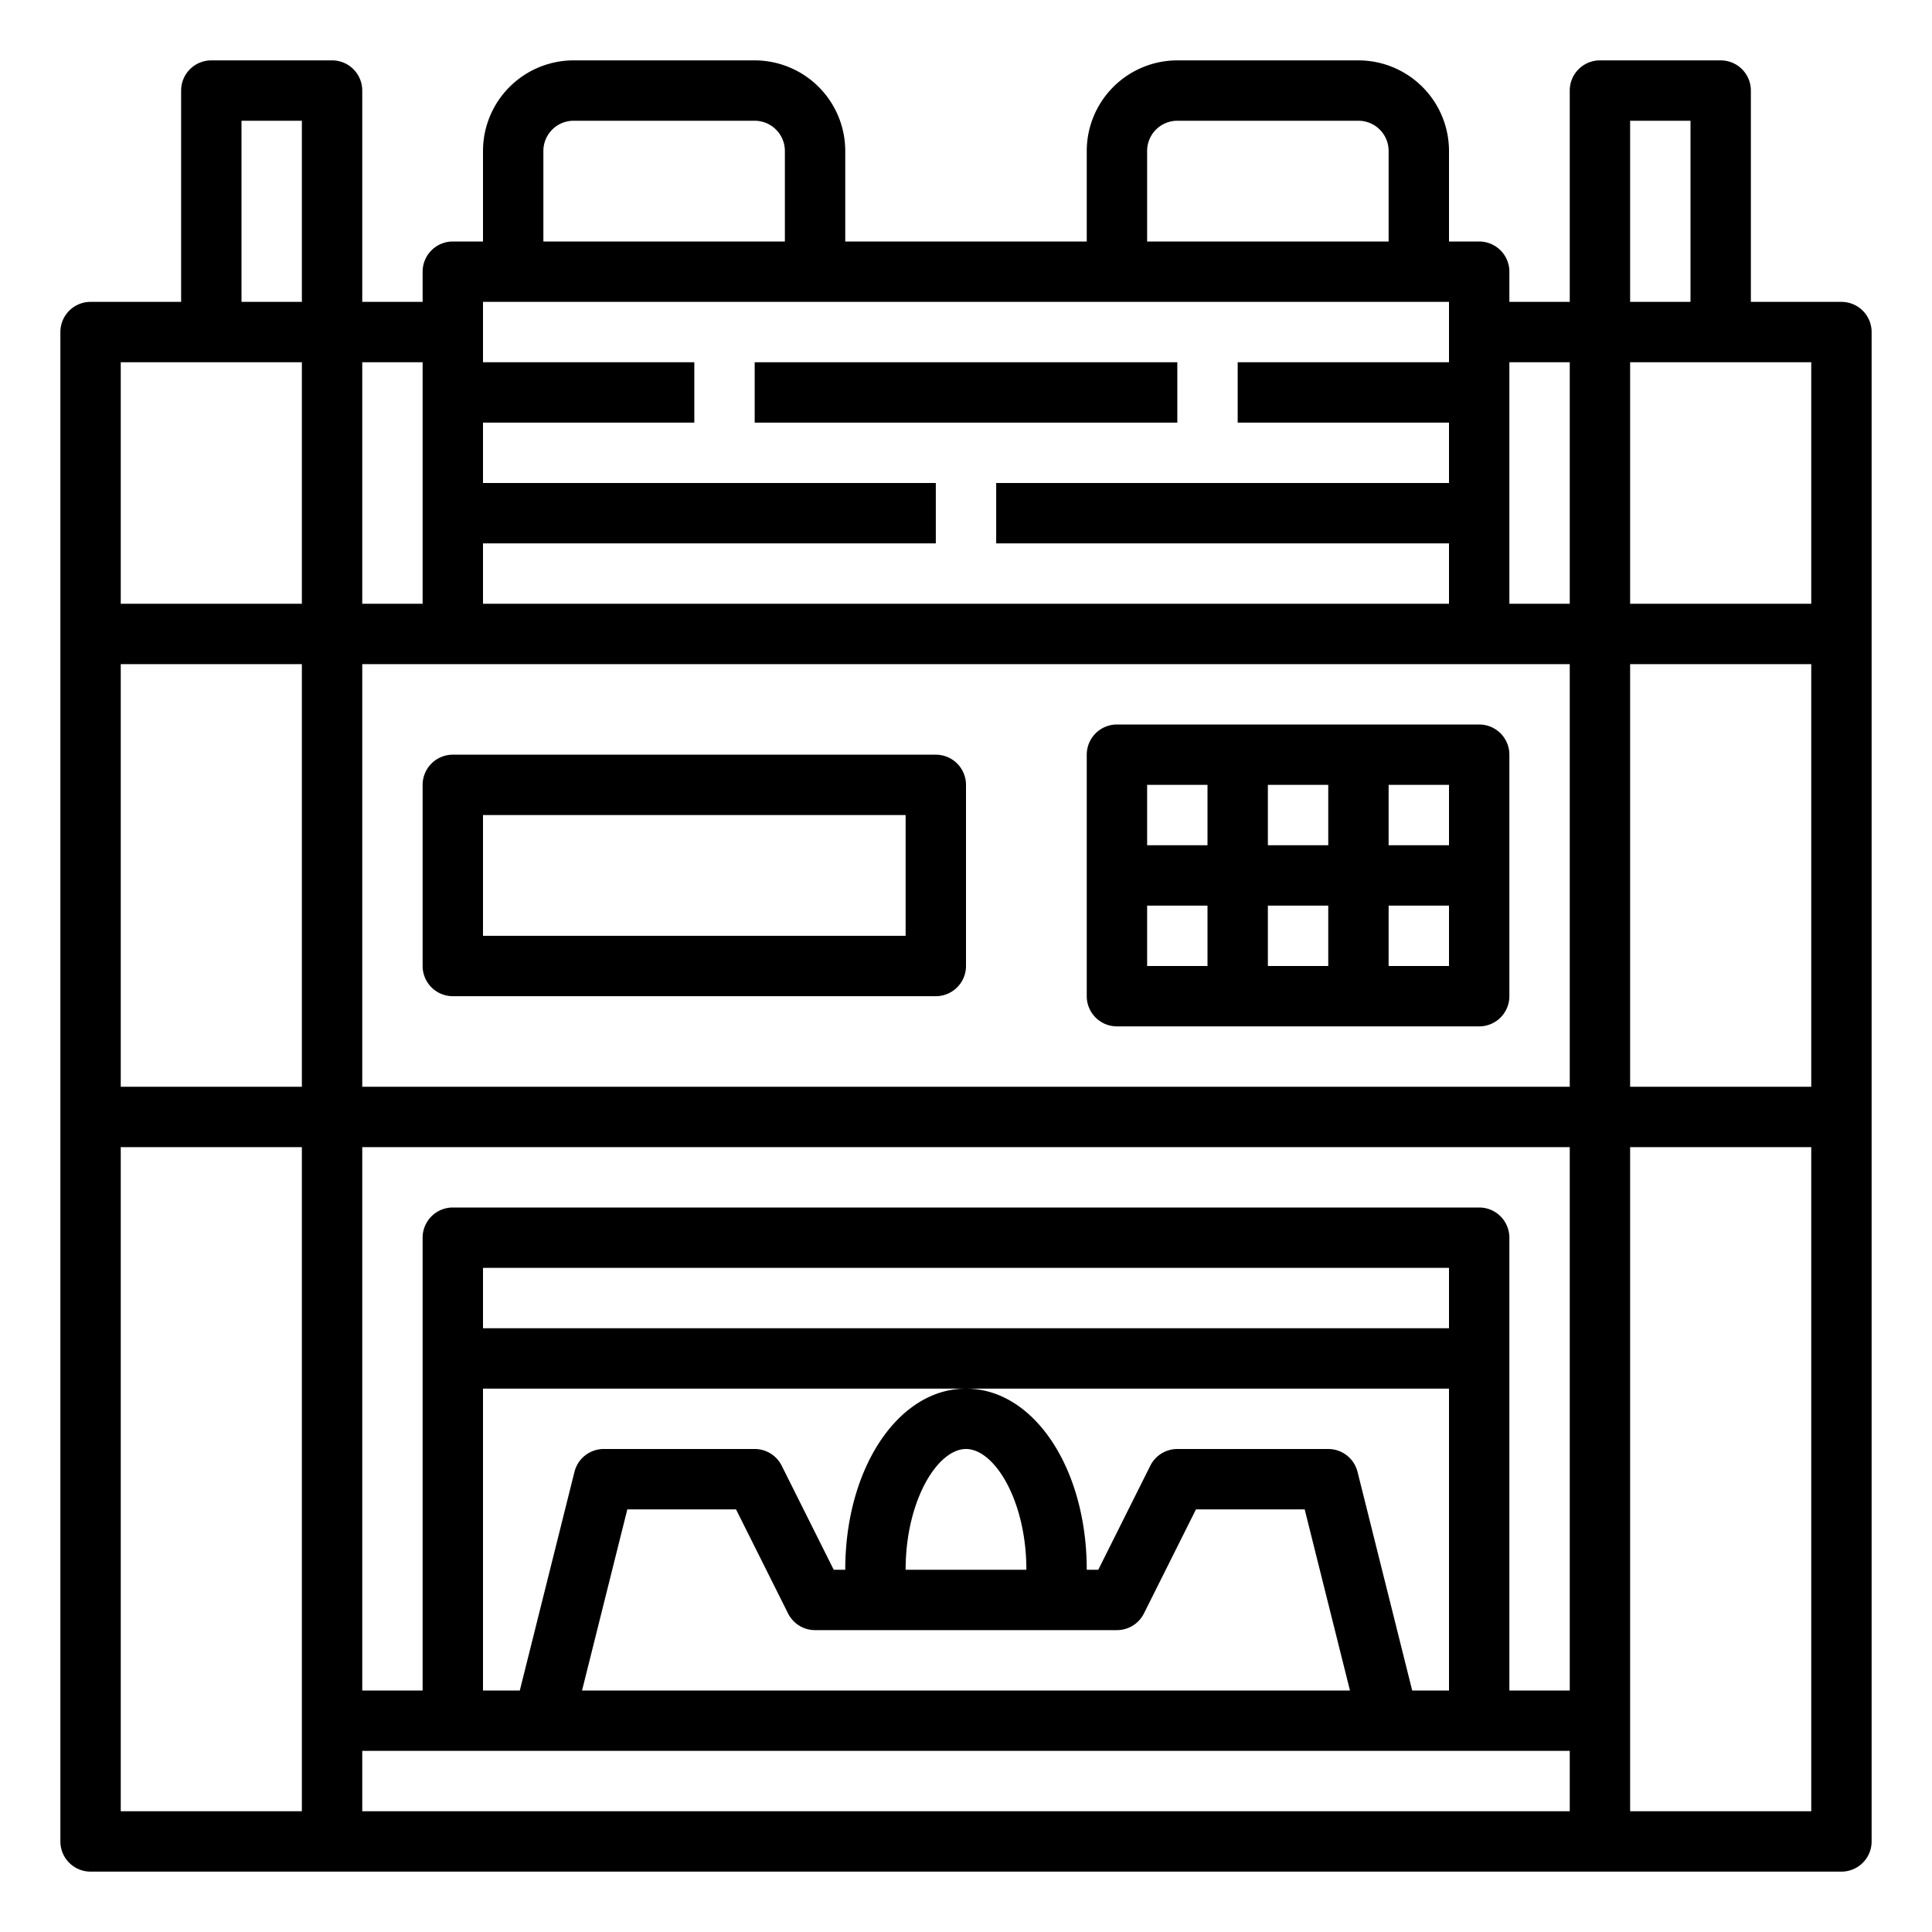
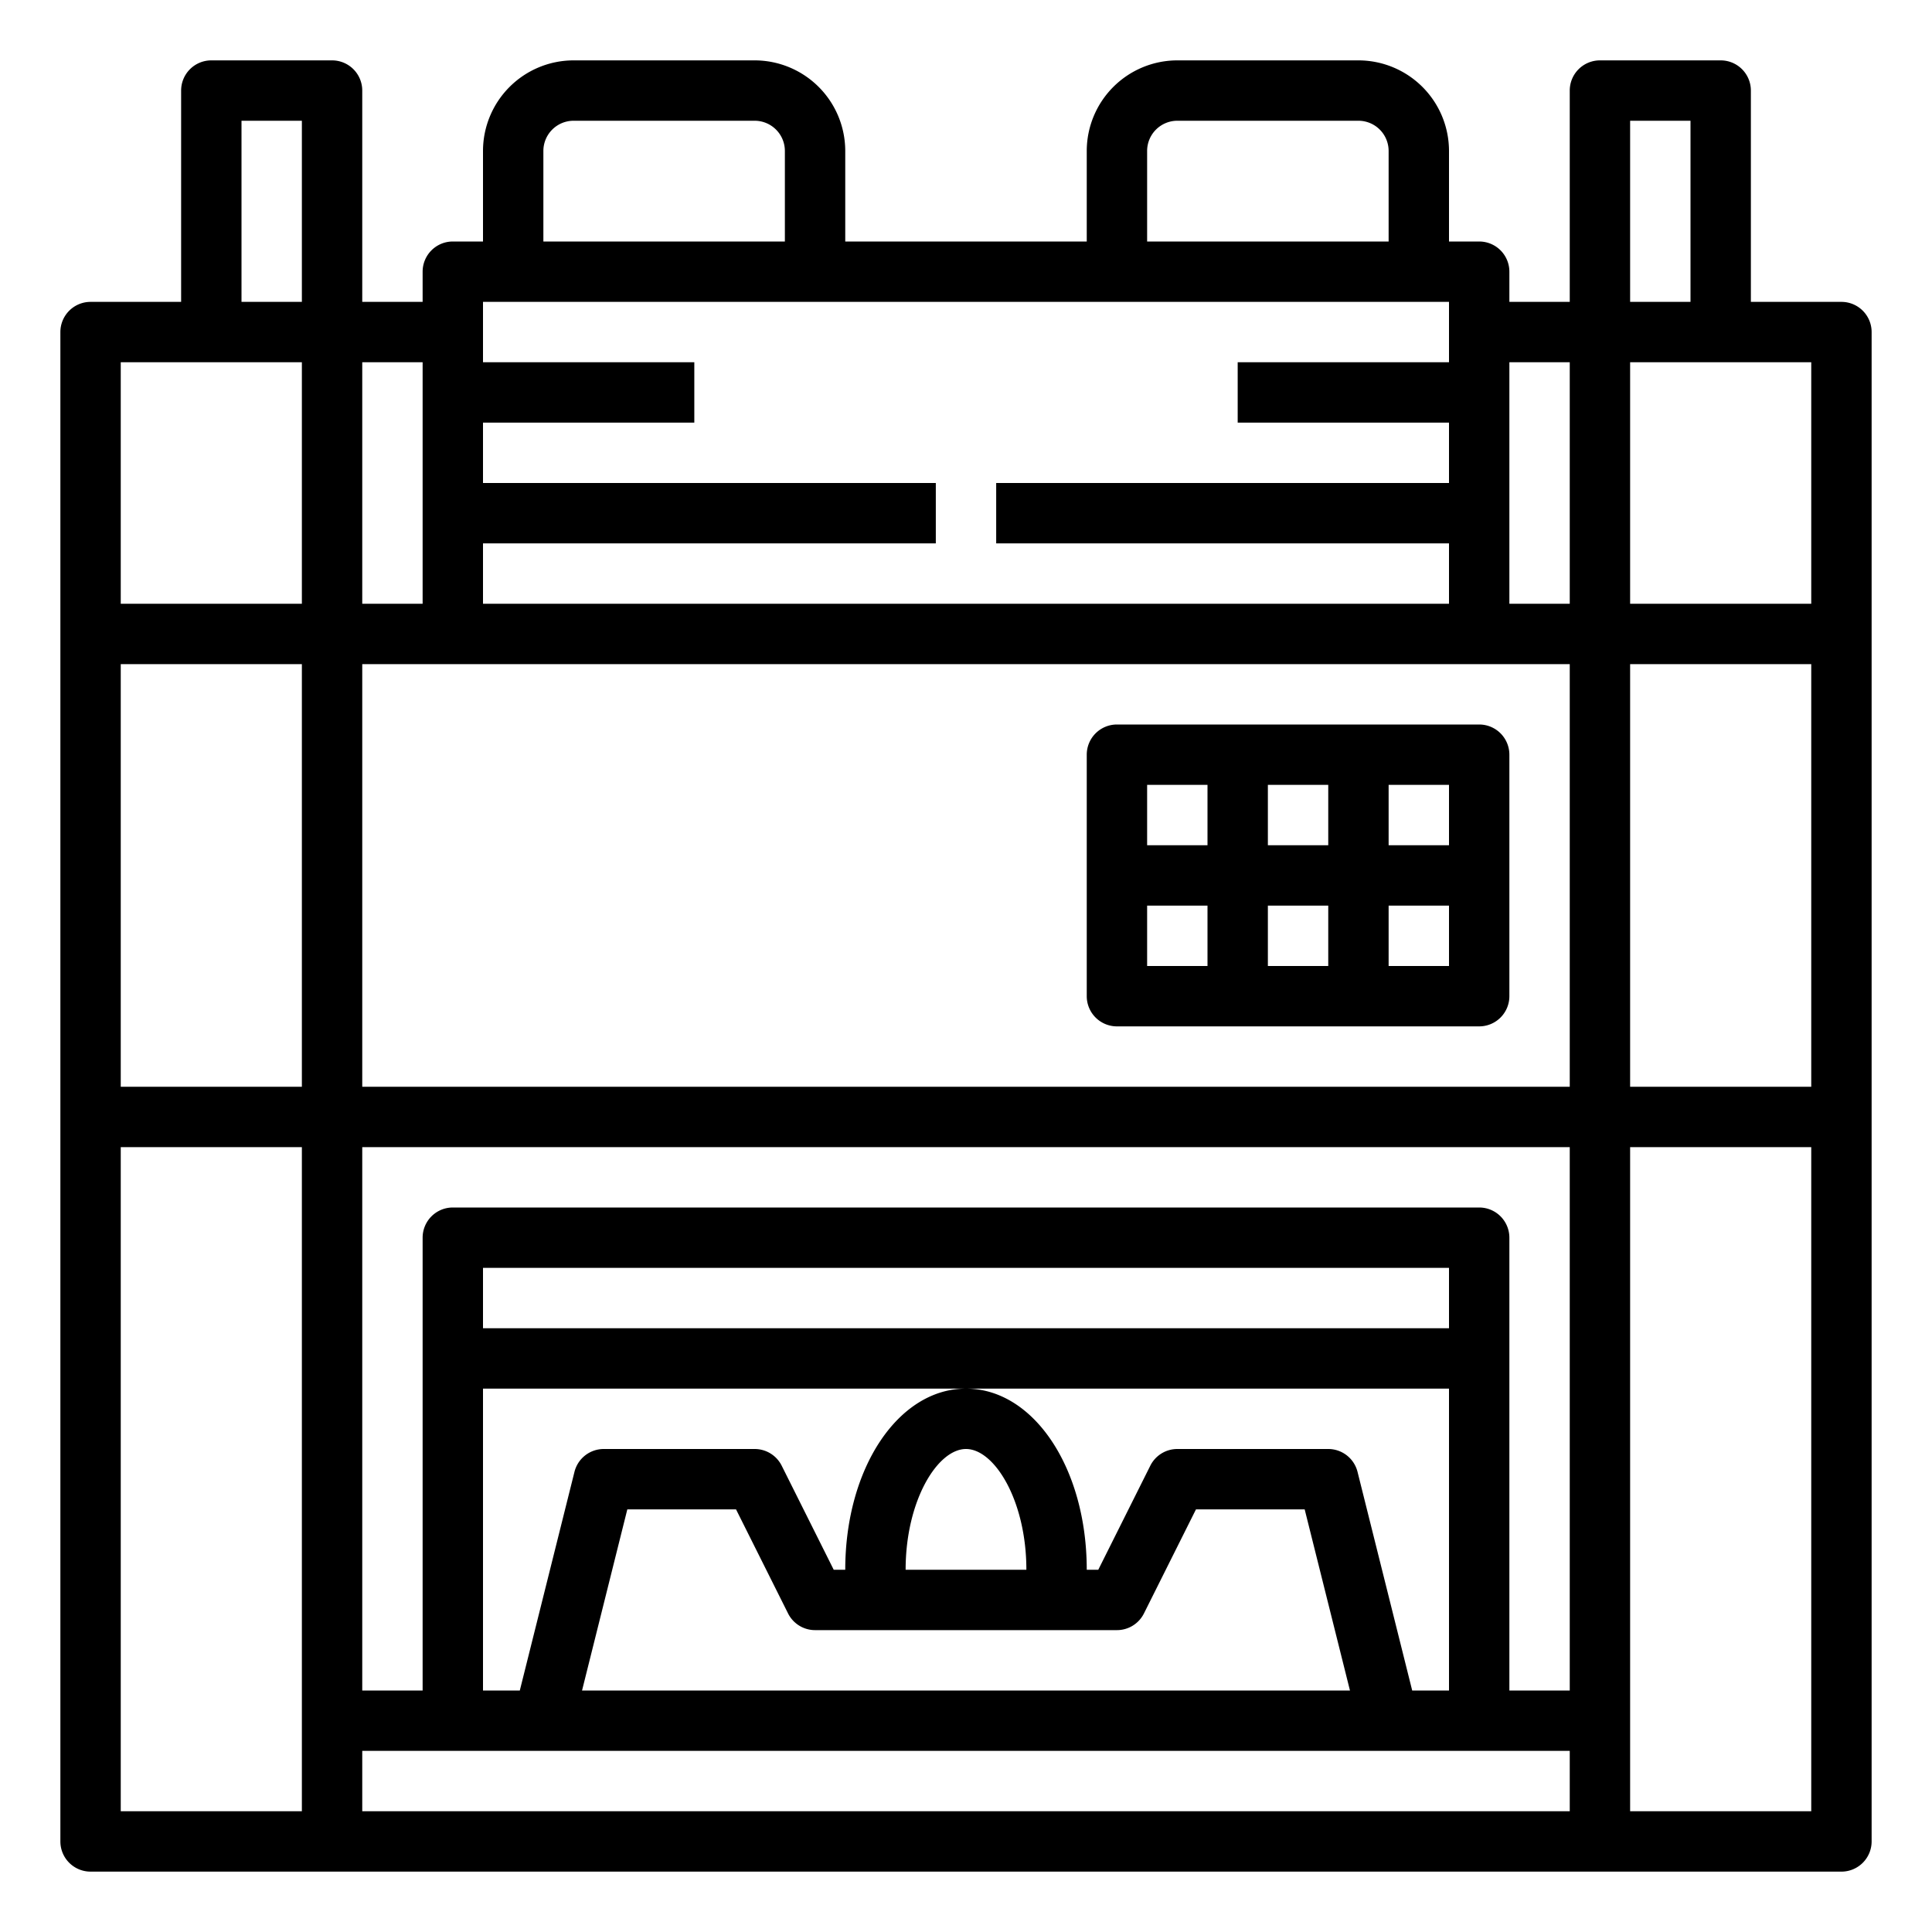
<svg xmlns="http://www.w3.org/2000/svg" viewBox="0 0 512 512" width="512" height="512">
  <g id="outline">
    <path d="M488,80H464V24a8,8,0,0,0-8-8H424a8,8,0,0,0-8,8V80H400V72a8,8,0,0,0-8-8h-8V40a24.027,24.027,0,0,0-24-24H312a24.027,24.027,0,0,0-24,24V64H224V40a24.027,24.027,0,0,0-24-24H152a24.027,24.027,0,0,0-24,24V64h-8a8,8,0,0,0-8,8v8H96V24a8,8,0,0,0-8-8H56a8,8,0,0,0-8,8V80H24a8,8,0,0,0-8,8V488a8,8,0,0,0,8,8H488a8,8,0,0,0,8-8V88A8,8,0,0,0,488,80Zm-8,80H432V96h48ZM240,416c0-18.315,8.447-32,16-32s16,13.685,16,32Zm56,16a8,8,0,0,0,7.155-4.422L316.944,400h28.81l12,48H154.246l12-48h28.81l13.789,27.578A8,8,0,0,0,216,432Zm78.246,16-14.485-57.94A8,8,0,0,0,352,384H312a8,8,0,0,0-7.155,4.422L291.056,416H288c0-26.916-14.056-48-32-48s-32,21.084-32,48h-3.056l-13.789-27.578A8,8,0,0,0,200,384H160a8,8,0,0,0-7.761,6.06L137.754,448H128V368H384v80ZM384,352H128V336H384Zm16-24a8,8,0,0,0-8-8H120a8,8,0,0,0-8,8V448H96V304H416V448H400Zm16-152V288H96V176ZM80,288H32V176H80ZM432,176h48V288H432ZM448,32V80H432V32ZM416,96v64H400V96ZM304,40a8.009,8.009,0,0,1,8-8h48a8.009,8.009,0,0,1,8,8V64H304ZM144,40a8.009,8.009,0,0,1,8-8h48a8.009,8.009,0,0,1,8,8V64H144ZM384,80V96H328v16h56v16H264v16H384v16H128V144H248V128H128V112h56V96H128V80ZM112,160H96V96h16ZM64,32H80V80H64ZM80,96v64H32V96ZM32,304H80V480H32ZM96,464H416v16H96Zm336,16V304h48V480Z" />
-     <path d="M120,264H248a8,8,0,0,0,8-8V208a8,8,0,0,0-8-8H120a8,8,0,0,0-8,8v48A8,8,0,0,0,120,264Zm8-48H240v32H128Z" />
    <path d="M296,272h96a8,8,0,0,0,8-8V200a8,8,0,0,0-8-8H296a8,8,0,0,0-8,8v64A8,8,0,0,0,296,272Zm8-32h16v16H304Zm48,0v16H336V240Zm-16-16V208h16v16Zm32,32V240h16v16Zm16-32H368V208h16Zm-64-16v16H304V208Z" />
-     <rect x="200" y="96" width="112" height="16" />
  </g>
</svg>